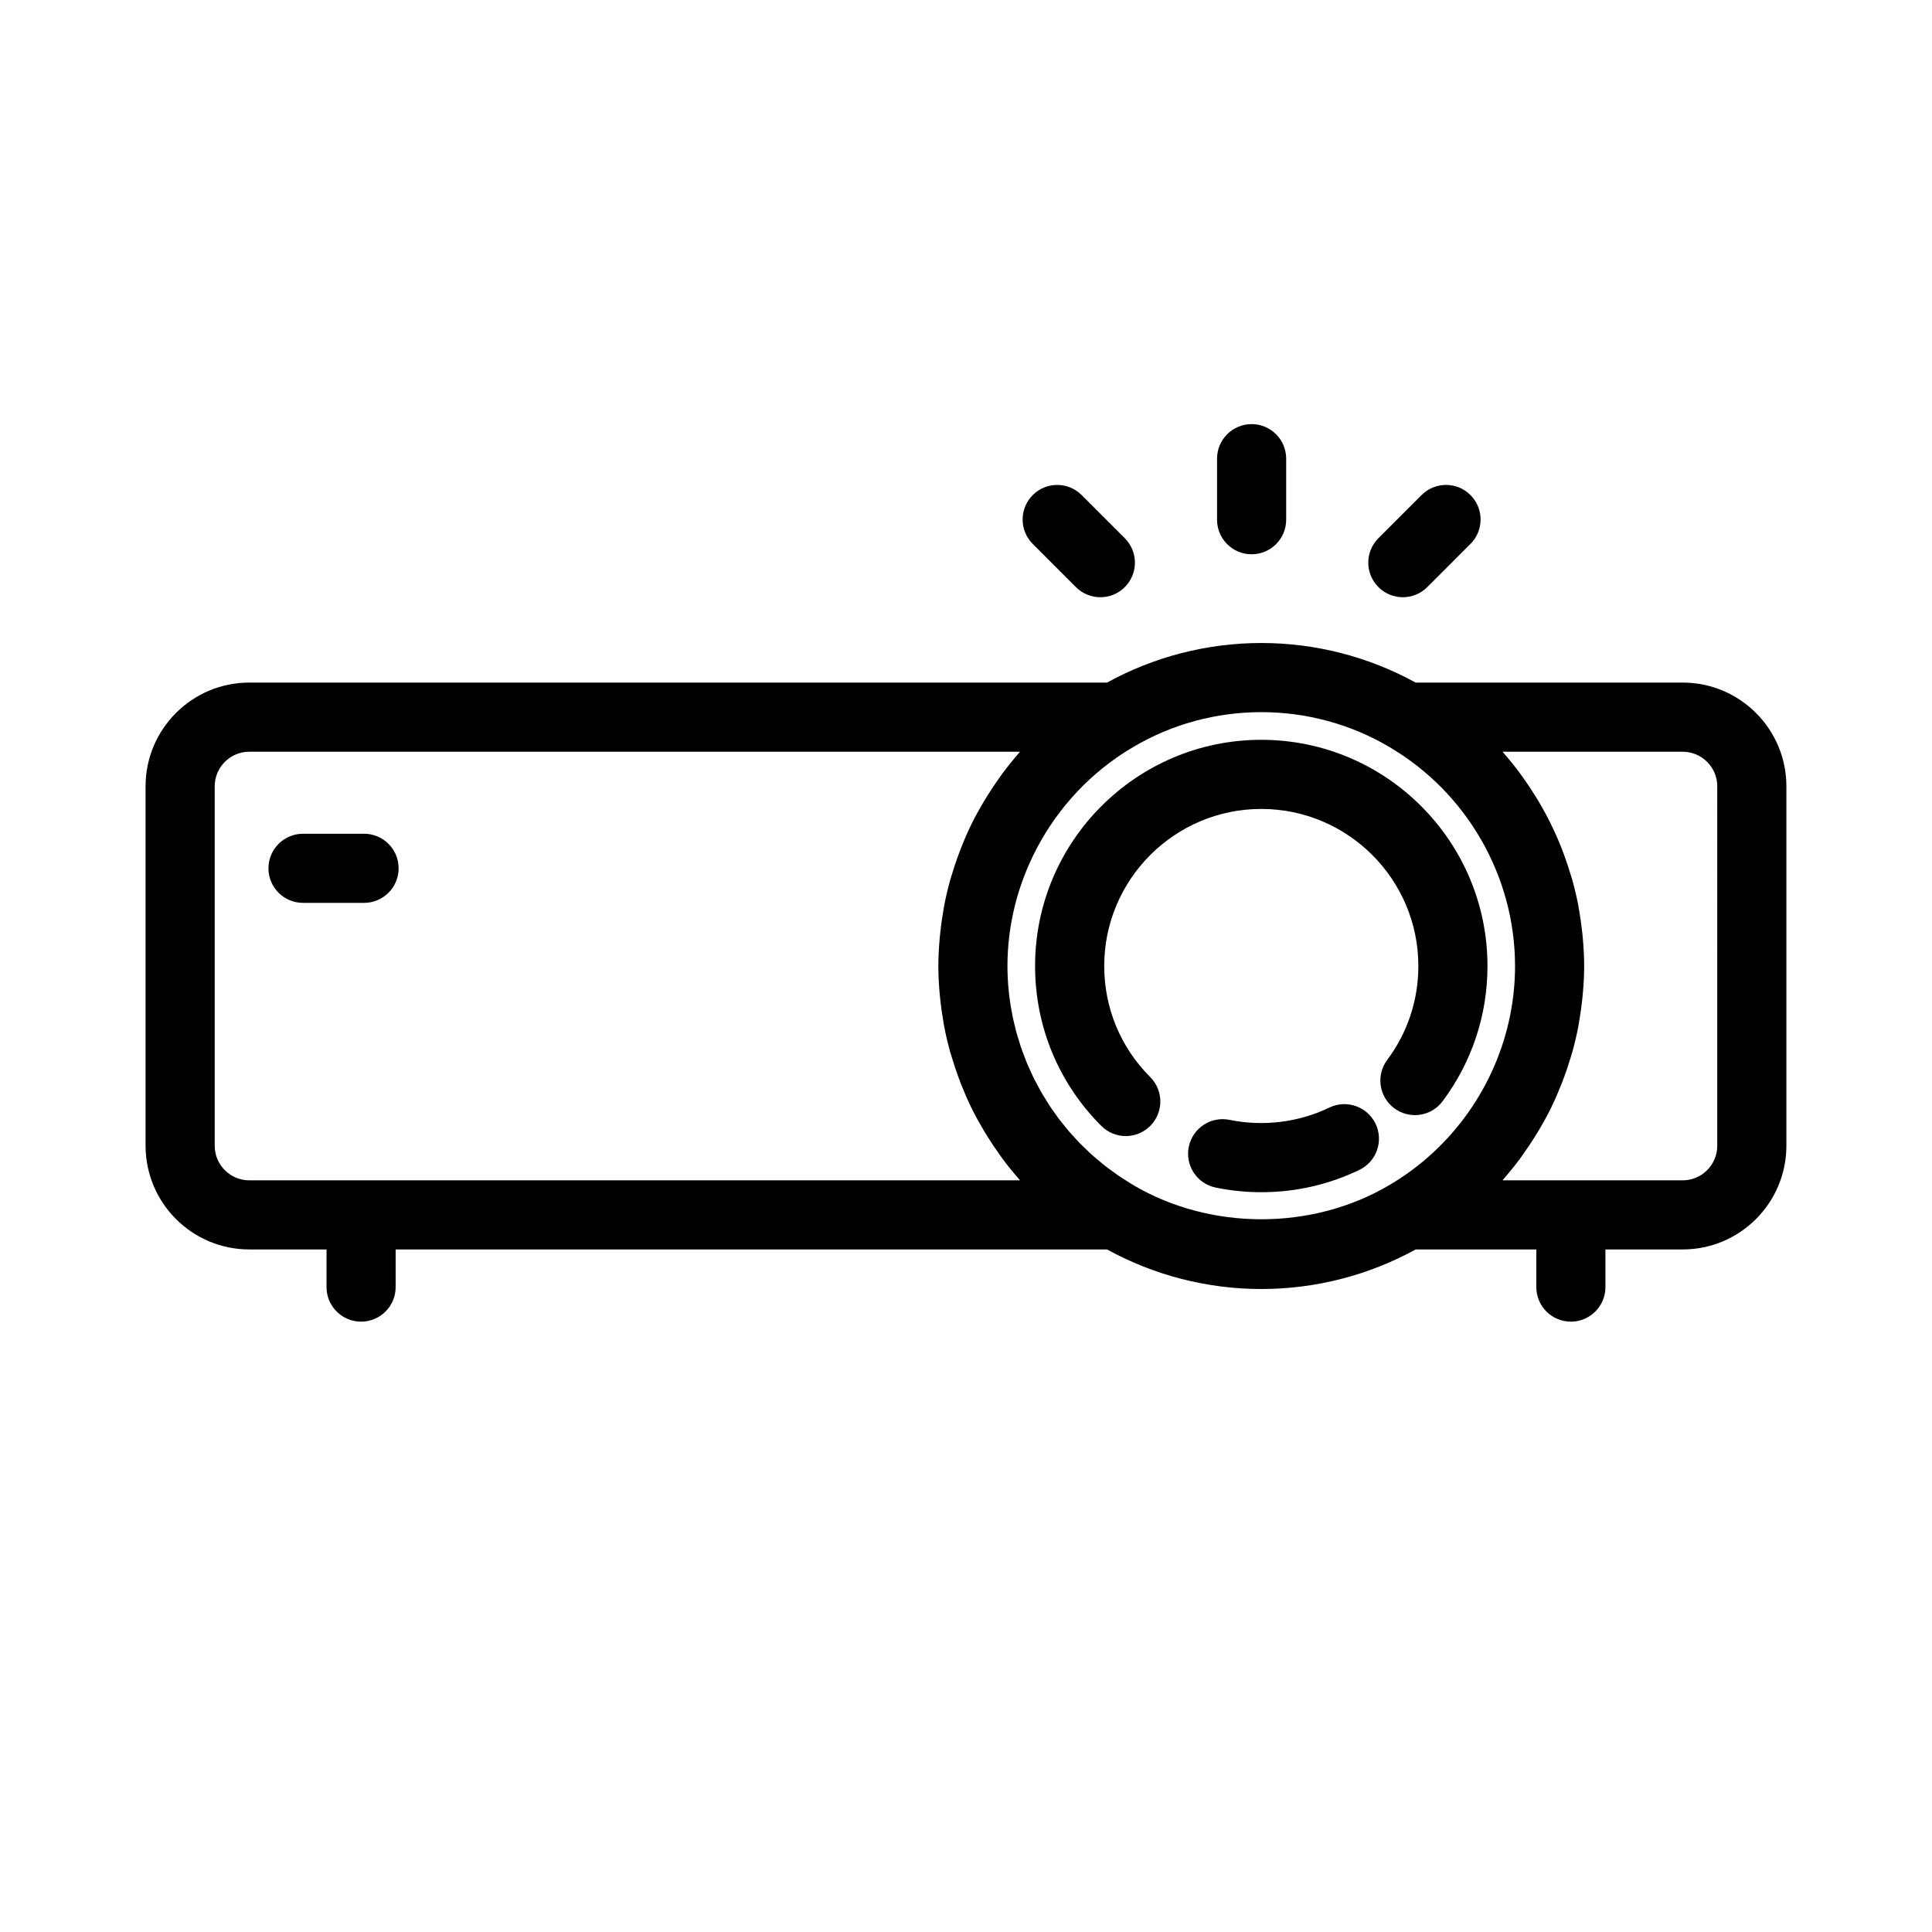
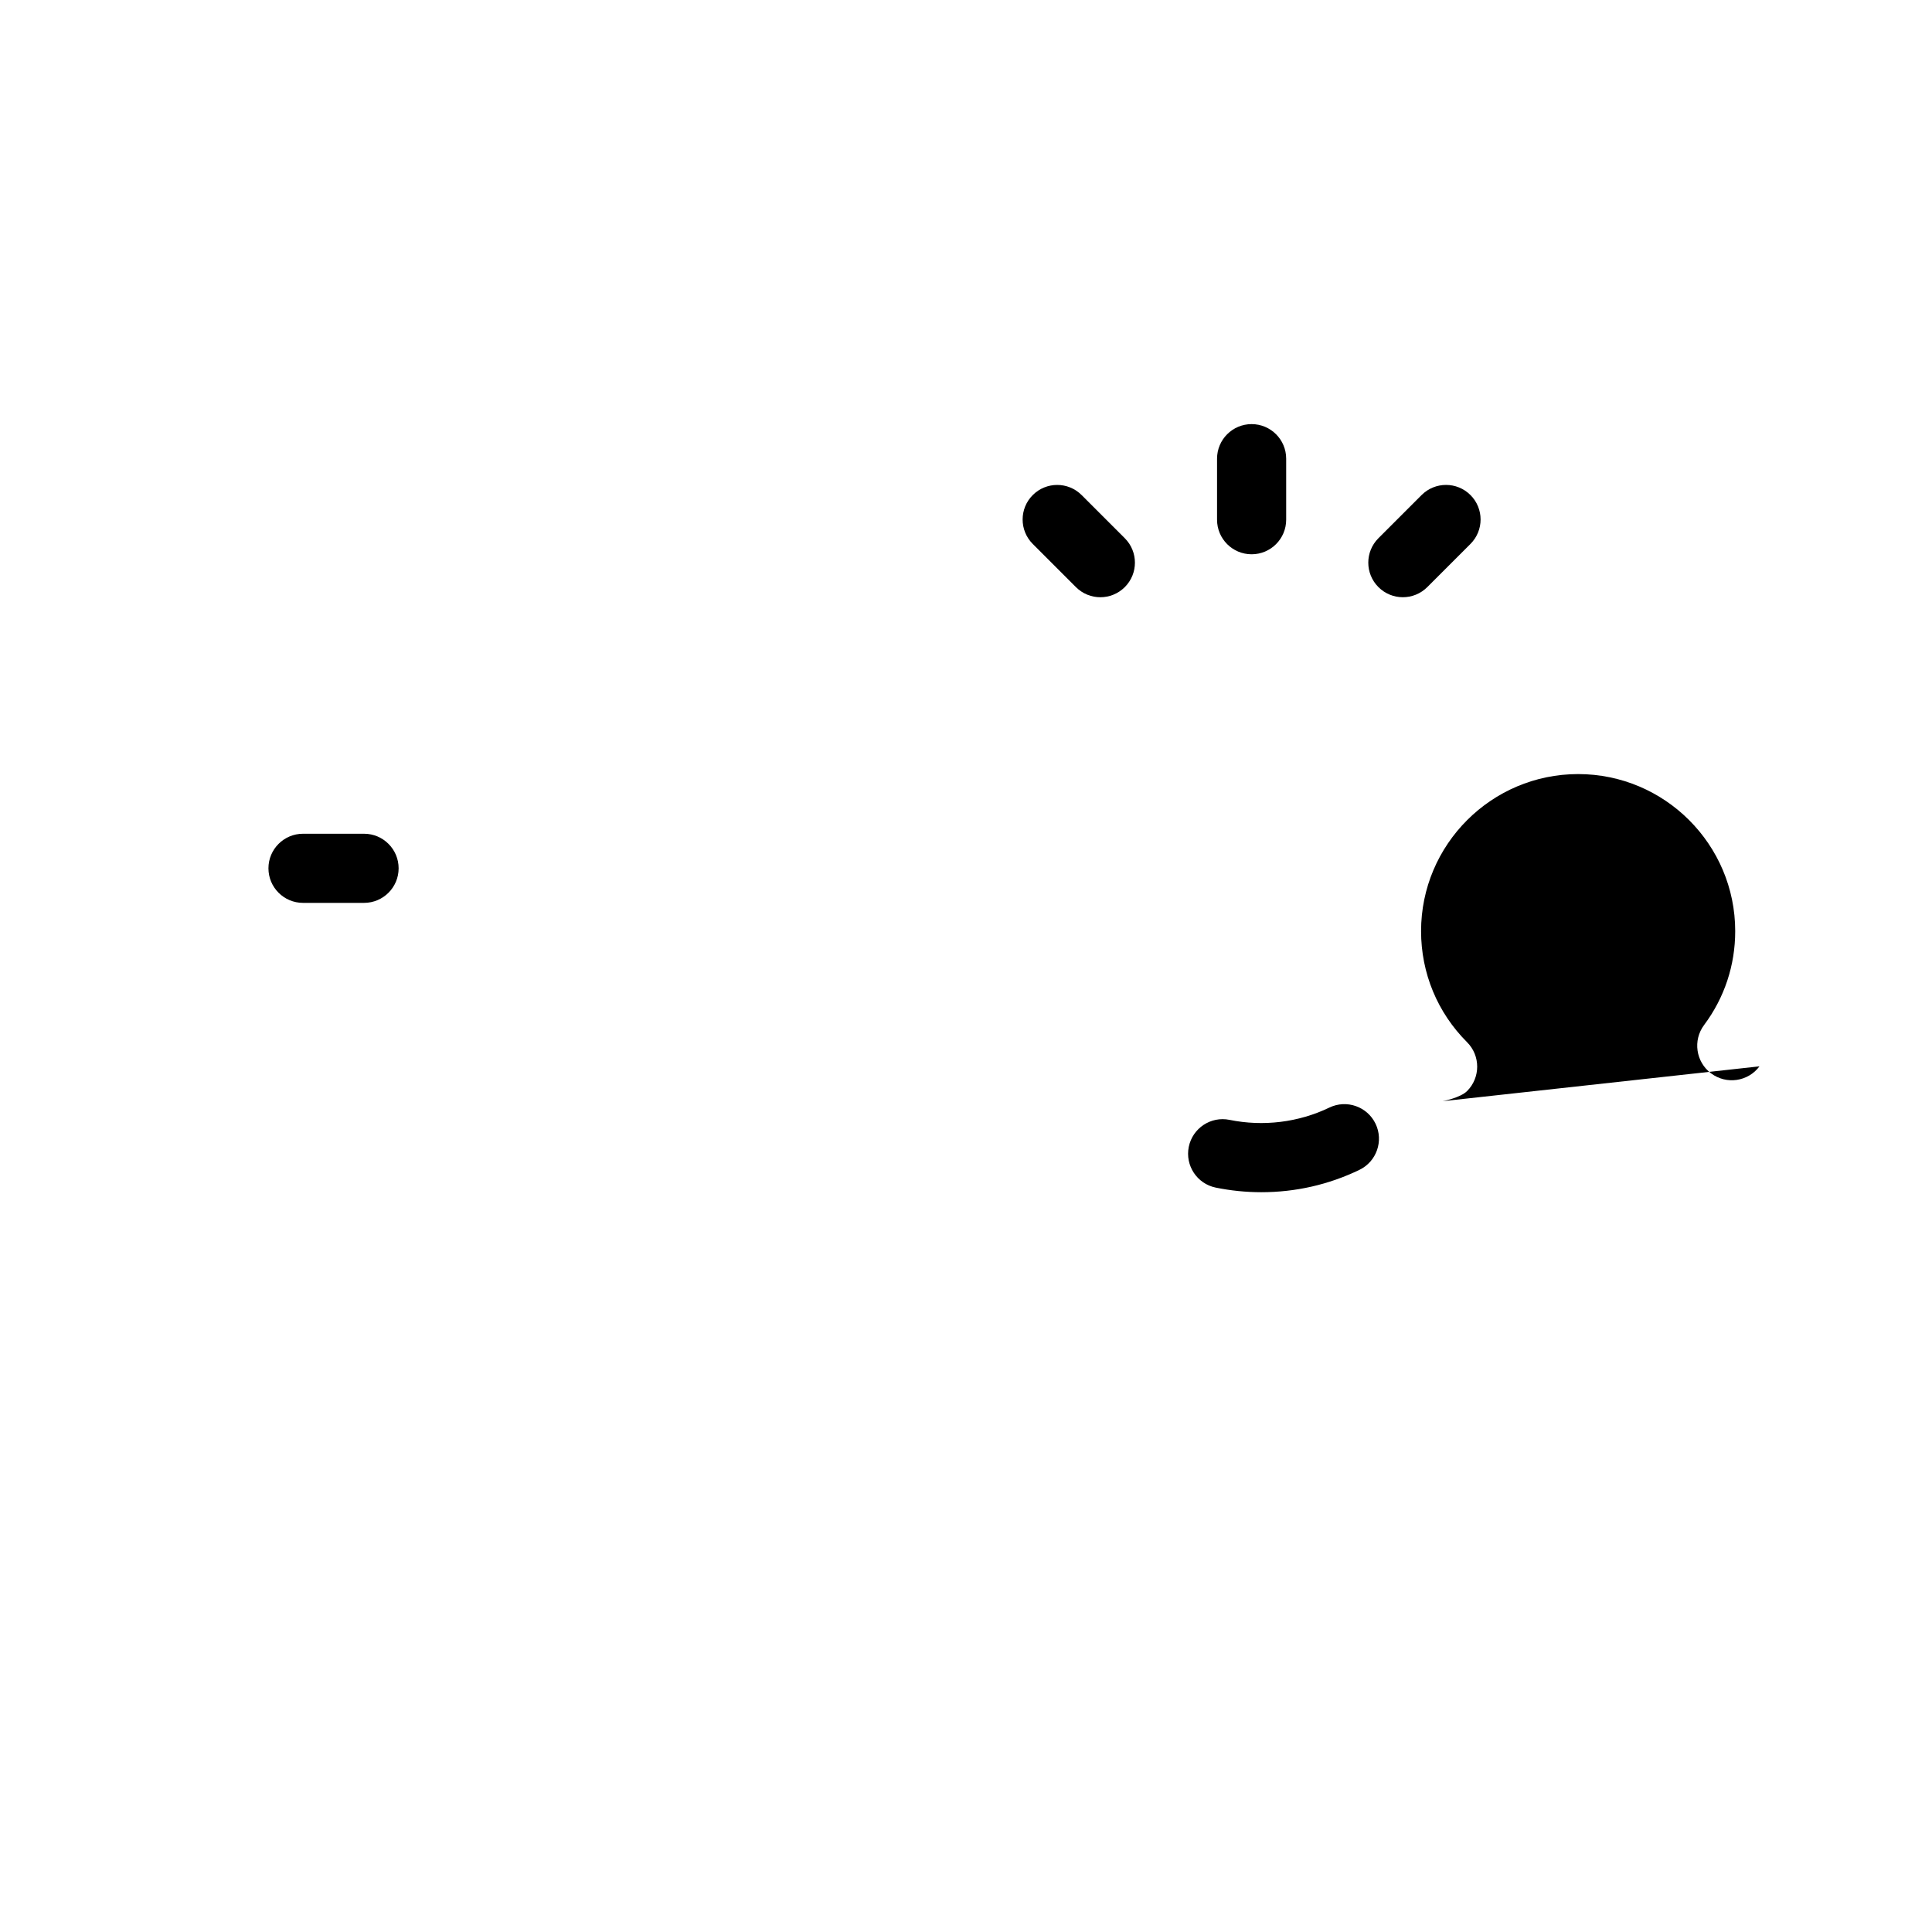
<svg xmlns="http://www.w3.org/2000/svg" fill="#000000" width="800px" height="800px" version="1.1" viewBox="144 144 512 512">
  <g>
-     <path d="m589.93 324.89h-70.77c-12.457-6.844-26.527-10.488-40.891-10.488-14.375 0-28.457 3.656-40.891 10.488h-227.32c-15.156 0-27.48 12.324-27.48 27.48v95.266c0 15.156 12.324 27.48 27.48 27.48h20.473v9.977c0 5.055 4.106 9.16 9.16 9.16 5.055 0 9.16-4.106 9.16-9.16v-9.977h188.53c12.457 6.844 26.527 10.488 40.891 10.488 14.371 0 28.445-3.648 40.895-10.488h31.973v9.977c0 5.055 4.106 9.16 9.16 9.16 5.055 0 9.16-4.106 9.16-9.16v-9.977h20.473c15.156 0 27.48-12.324 27.48-27.48v-95.266c0-15.152-12.328-27.48-27.48-27.48zm-379.87 131.91c-5.051 0-9.16-4.109-9.16-9.16v-95.266c0-5.051 4.109-9.16 9.16-9.16h204.25c-0.098 0.105-0.176 0.223-0.27 0.336-1.496 1.707-2.922 3.473-4.281 5.289-0.336 0.449-0.645 0.91-0.973 1.371-1.051 1.461-2.047 2.953-3 4.481-0.348 0.559-0.699 1.113-1.035 1.676-1.168 1.965-2.285 3.957-3.293 6.008-0.035 0.074-0.062 0.152-0.102 0.223-0.973 1.992-1.848 4.031-2.66 6.098-0.242 0.609-0.469 1.223-0.695 1.84-0.637 1.727-1.219 3.473-1.746 5.234-0.148 0.488-0.312 0.977-0.449 1.469-0.613 2.207-1.141 4.438-1.574 6.695-0.102 0.516-0.168 1.043-0.262 1.566-0.316 1.816-0.574 3.656-0.773 5.5-0.07 0.656-0.141 1.305-0.195 1.965-0.199 2.336-0.332 4.68-0.332 7.043s0.133 4.703 0.328 7.035c0.055 0.66 0.129 1.309 0.195 1.965 0.195 1.852 0.453 3.684 0.773 5.504 0.09 0.516 0.16 1.039 0.262 1.559 0.434 2.262 0.961 4.496 1.582 6.707 0.133 0.484 0.297 0.961 0.441 1.441 0.531 1.781 1.117 3.547 1.762 5.285 0.219 0.602 0.441 1.195 0.672 1.789 0.84 2.121 1.73 4.219 2.734 6.262 0.008 0.02 0.02 0.043 0.027 0.059 1.02 2.074 2.148 4.094 3.328 6.082 0.312 0.527 0.637 1.039 0.961 1.562 0.992 1.59 2.035 3.148 3.129 4.668 0.289 0.398 0.559 0.805 0.852 1.199 1.379 1.855 2.836 3.648 4.363 5.391 0.082 0.09 0.148 0.191 0.23 0.285zm234.27 1.254c-0.738-0.43-1.449-0.906-2.168-1.363-0.645-0.414-1.297-0.816-1.922-1.246-0.586-0.402-1.145-0.828-1.719-1.25-0.609-0.449-1.223-0.883-1.816-1.352-0.559-0.441-1.094-0.906-1.641-1.363-0.566-0.477-1.145-0.949-1.699-1.441-0.527-0.477-1.031-0.977-1.543-1.465-0.535-0.512-1.082-1.016-1.598-1.547-0.488-0.504-0.953-1.031-1.43-1.547-0.504-0.551-1.016-1.086-1.504-1.652-0.449-0.527-0.871-1.07-1.305-1.609-0.473-0.586-0.957-1.164-1.41-1.762-0.406-0.539-0.781-1.105-1.176-1.656-0.441-0.621-0.895-1.238-1.309-1.875-0.363-0.555-0.695-1.125-1.043-1.691-0.406-0.664-0.828-1.32-1.215-1.996-0.312-0.547-0.59-1.109-0.887-1.668-0.379-0.715-0.777-1.426-1.133-2.156-0.258-0.527-0.48-1.07-0.727-1.602-0.352-0.777-0.719-1.547-1.043-2.34-0.203-0.496-0.375-1-0.562-1.496-0.324-0.848-0.664-1.695-0.953-2.555-0.148-0.43-0.262-0.871-0.398-1.305-0.297-0.945-0.602-1.887-0.855-2.844-0.09-0.34-0.156-0.684-0.238-1.02-0.27-1.066-0.535-2.133-0.75-3.219-0.027-0.141-0.047-0.289-0.074-0.43-0.797-4.125-1.223-8.336-1.223-12.598 0-11.008 2.766-21.664 7.75-31.152 5.785-11.012 14.566-20.441 25.625-26.914 10.199-6.027 21.922-9.215 33.902-9.215s23.707 3.188 33.926 9.23c20.547 12.059 33.312 34.305 33.312 58.051 0 4.453-0.449 8.852-1.316 13.145-3.746 18.59-15.309 35.117-32.023 44.926-20.391 12.051-47.371 12.066-67.836-0.023zm154.76-10.414c0 5.051-4.109 9.16-9.16 9.16h-47.742c0.086-0.102 0.16-0.211 0.246-0.309 1.516-1.73 2.957-3.516 4.332-5.359 0.309-0.414 0.59-0.84 0.887-1.254 1.078-1.504 2.106-3.035 3.082-4.602 0.336-0.535 0.668-1.066 0.992-1.613 1.176-1.98 2.301-3.988 3.316-6.055 0.016-0.027 0.023-0.055 0.035-0.082 1-2.039 1.887-4.125 2.727-6.238 0.238-0.602 0.457-1.199 0.684-1.805 0.641-1.73 1.223-3.484 1.754-5.258 0.148-0.488 0.312-0.973 0.449-1.465 0.613-2.207 1.141-4.441 1.574-6.707 0.098-0.508 0.168-1.027 0.258-1.539 0.32-1.828 0.578-3.668 0.773-5.523 0.07-0.648 0.141-1.301 0.195-1.957 0.195-2.332 0.328-4.676 0.328-7.035 0-2.359-0.133-4.703-0.328-7.035-0.055-0.656-0.129-1.305-0.195-1.957-0.195-1.855-0.457-3.691-0.773-5.519-0.086-0.512-0.16-1.031-0.258-1.539-0.434-2.262-0.961-4.496-1.582-6.711-0.133-0.484-0.297-0.961-0.441-1.441-0.531-1.785-1.117-3.551-1.762-5.289-0.219-0.594-0.441-1.191-0.668-1.777-1.699-4.301-3.738-8.449-6.098-12.418-0.309-0.516-0.633-1.031-0.949-1.539-1.004-1.609-2.055-3.18-3.16-4.719-0.273-0.379-0.531-0.77-0.816-1.148-1.387-1.863-2.844-3.668-4.379-5.418-0.078-0.09-0.148-0.188-0.223-0.281l47.742 0.008c5.051 0 9.16 4.109 9.16 9.16z" />
    <path d="m240.48 364.95h-16.18c-5.055 0-9.16 4.106-9.16 9.16 0 5.055 4.106 9.16 9.16 9.16h16.18c5.055 0 9.16-4.106 9.16-9.16 0-5.059-4.106-9.16-9.16-9.16z" />
    <path d="m496.29 437.52c-8.16 3.938-17.547 5.07-26.441 3.258-4.949-1.02-9.797 2.184-10.809 7.141s2.188 9.797 7.144 10.809c3.949 0.805 8.012 1.219 12.07 1.219 9.105 0 17.852-1.992 26.004-5.922 4.551-2.195 6.469-7.672 4.273-12.23-2.199-4.562-7.688-6.473-12.242-4.273z" />
-     <path d="m526.31 435.83c7.773-10.414 11.887-22.805 11.887-35.828 0-33.055-26.891-59.945-59.945-59.945-33.055 0-59.945 26.891-59.945 59.945 0 16.012 6.234 31.062 17.555 42.383 1.789 1.789 4.133 2.684 6.477 2.684s4.684-0.895 6.477-2.68c3.578-3.578 3.578-9.375 0-12.957-7.859-7.863-12.188-18.316-12.188-29.43 0-22.949 18.672-41.625 41.625-41.625 22.949 0 41.625 18.672 41.625 41.625 0 9.047-2.848 17.648-8.246 24.875-3.027 4.055-2.195 9.793 1.859 12.82 4.062 3.031 9.801 2.188 12.82-1.867z" />
+     <path d="m526.31 435.83s4.684-0.895 6.477-2.68c3.578-3.578 3.578-9.375 0-12.957-7.859-7.863-12.188-18.316-12.188-29.43 0-22.949 18.672-41.625 41.625-41.625 22.949 0 41.625 18.672 41.625 41.625 0 9.047-2.848 17.648-8.246 24.875-3.027 4.055-2.195 9.793 1.859 12.82 4.062 3.031 9.801 2.188 12.82-1.867z" />
    <path d="m475.69 290.89c5.055 0 9.16-4.106 9.16-9.16v-16.176c0-5.055-4.106-9.16-9.16-9.16s-9.16 4.106-9.16 9.16v16.176c0 5.062 4.106 9.16 9.16 9.16z" />
    <path d="m515.77 302.27c2.344 0 4.684-0.895 6.477-2.684l11.441-11.441c3.578-3.578 3.578-9.375 0-12.953s-9.375-3.578-12.953 0l-11.441 11.441c-3.578 3.578-3.578 9.375 0 12.953 1.789 1.789 4.137 2.684 6.477 2.684z" />
    <path d="m429.13 299.59c1.789 1.789 4.133 2.684 6.477 2.684s4.684-0.895 6.477-2.684c3.578-3.578 3.578-9.375 0-12.953l-11.441-11.441c-3.578-3.578-9.375-3.578-12.953 0s-3.578 9.375 0 12.953z" />
  </g>
</svg>